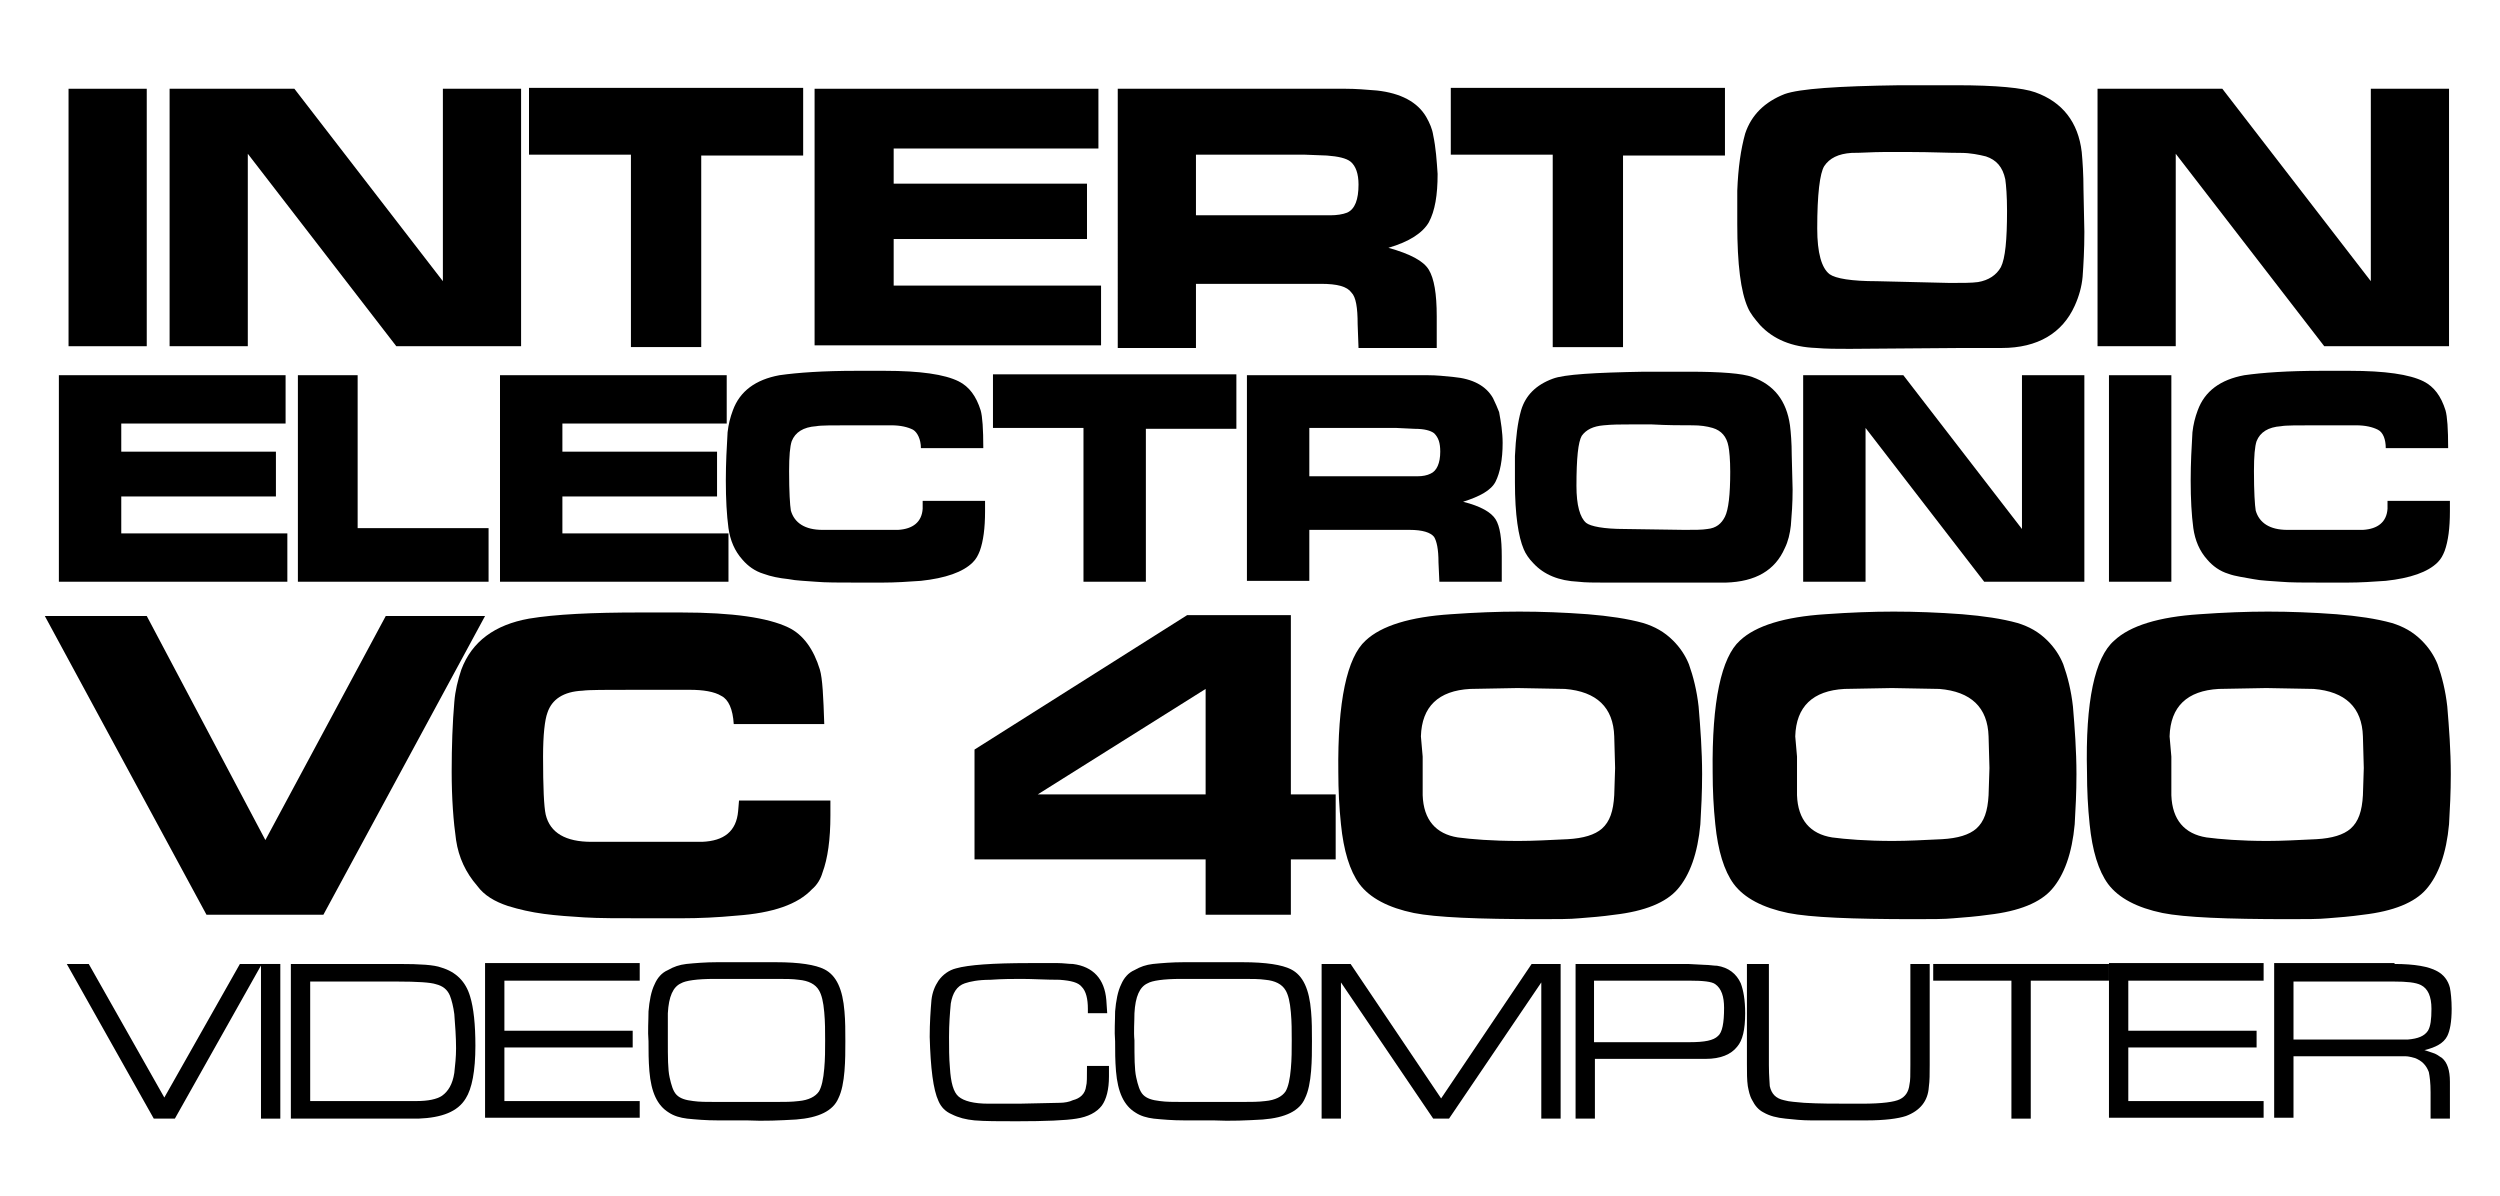
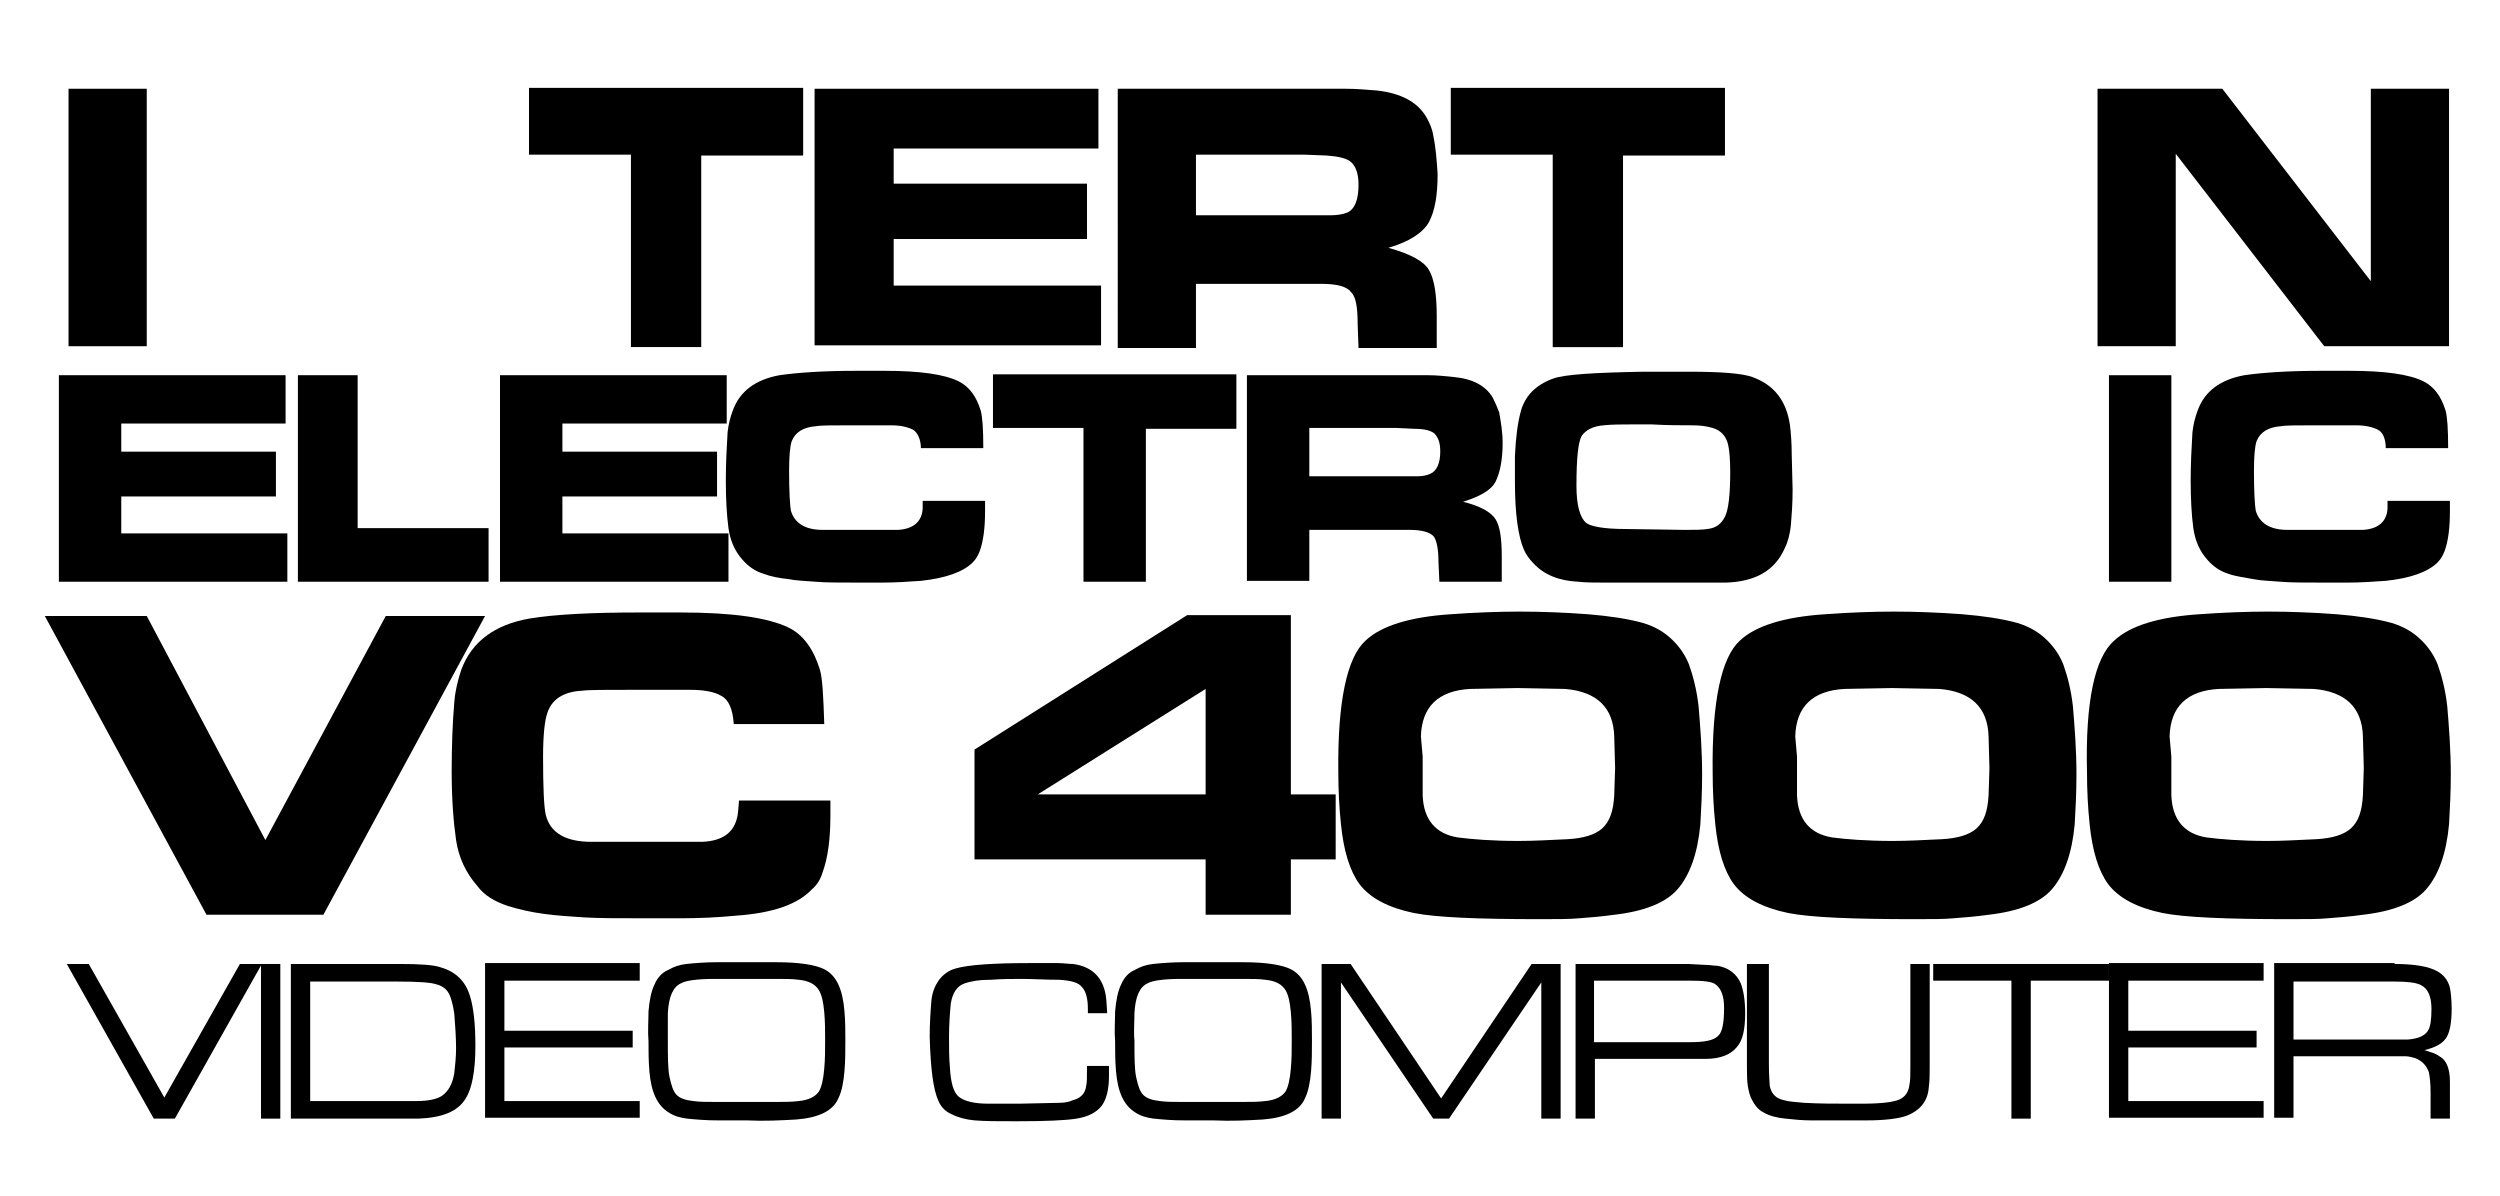
<svg xmlns="http://www.w3.org/2000/svg" version="1.1" id="Camada_1" x="0px" y="0px" viewBox="0 0 284.5 136.1" style="enable-background:new 0 0 284.5 136.1;" xml:space="preserve">
  <g>
    <path d="M7.8,10.1h8.9v29.3H7.8V10.1z" />
-     <path d="M33.5,10.1l16.9,21.9V10.1h8.9v29.3H45.1L28.2,17.5v21.9h-8.9V10.1H33.5z" />
    <path d="M91.4,10.1v7.6H79.8v21.8h-8V17.6H60.2v-7.6H91.4z" />
    <path d="M92.7,10.1H125v6.8h-23.3v4h22v6.3h-22v5.3h23.6v6.8H92.7V10.1z" />
    <path d="M153.1,10.1c1.2,0,2.4,0.1,3.6,0.2c2.7,0.3,4.6,1.3,5.6,3c0.4,0.7,0.7,1.4,0.8,2.1c0.3,1.4,0.4,2.9,0.5,4.4   c0,2.4-0.3,4.2-1,5.5c-0.7,1.2-2.2,2.2-4.6,2.9c2.5,0.7,4,1.5,4.6,2.5c0.6,1,0.9,2.7,0.9,5.3v3.6h-8.9l-0.1-2.7   c0-1.9-0.2-3.1-0.7-3.6c-0.5-0.7-1.6-1-3.5-1h-14.2v7.3h-8.9V10.1H153.1z M136.1,17.6v6.9h12.5c0.9,0,1.8,0,2.8,0   c0.7,0,1.4-0.1,1.9-0.3c0.9-0.4,1.3-1.5,1.3-3.2c0-1.2-0.3-2.1-0.9-2.6c-0.5-0.4-1.4-0.6-2.7-0.7l-2.6-0.1H136.1z" />
    <path d="M196.3,10.1v7.6h-11.6v21.8h-8V17.6h-11.6v-7.6H196.3z" />
-     <path d="M210.5,39.7c-1.4,0-2.7,0-3.8-0.1c-2.8-0.1-4.9-1-6.4-2.6c-0.6-0.7-1.1-1.3-1.4-2c-0.8-1.8-1.2-4.9-1.2-9.5l0-3.8   c0.1-2.6,0.4-4.7,0.9-6.5c0.7-2.1,2.2-3.6,4.5-4.5c1.7-0.6,6-0.9,13.1-1l6.4,0c4.6,0,7.6,0.3,9,0.8c3.1,1.1,4.9,3.4,5.3,6.8   c0.1,1.1,0.2,2.5,0.2,4.3l0.1,4.8c0,2-0.1,3.7-0.2,5.1c-0.1,1.1-0.4,2.2-0.9,3.3c-1.4,3.1-4.2,4.8-8.3,4.8c-0.6,0-2.1,0-4.5,0   L210.5,39.7z M221.9,32.2c1.4,0,2.5,0,3.2-0.1c1.2-0.2,2.1-0.8,2.6-1.7c0.5-1,0.7-3.1,0.7-6.4c0-1.7-0.1-2.9-0.2-3.6   c-0.3-1.4-1-2.2-2.2-2.6c-0.8-0.2-1.8-0.4-2.8-0.4c-1.6,0-3.5-0.1-5.7-0.1h-3.2c-1.2,0-2.4,0.1-3.6,0.1c-1.5,0.1-2.5,0.6-3.1,1.5   c-0.5,0.8-0.8,3.2-0.8,7.1c0,2.8,0.5,4.5,1.4,5.2c0.7,0.5,2.5,0.8,5.4,0.8L221.9,32.2z" />
    <path d="M252.9,10.1l16.9,21.9V10.1h8.9v29.3h-14.2l-16.9-21.9v21.9h-8.9V10.1H252.9z" />
  </g>
  <g>
    <path d="M6.7,42.7h25.8v5.5H13.8v3.2h17.6v5.1H13.8v4.2h18.9v5.5h-26V42.7z" />
    <path d="M40.7,42.7v17.4h14.9v6.1H33.9V42.7H40.7z" />
    <path d="M56.9,42.7h25.8v5.5H64v3.2h17.6v5.1H64v4.2h18.9v5.5h-26V42.7z" />
    <path d="M103.9,48.9c-0.6-0.3-1.4-0.5-2.5-0.5H97c-2.2,0-3.6,0-4.1,0.1c-1.5,0.1-2.4,0.7-2.8,1.7c-0.2,0.6-0.3,1.7-0.3,3.4   c0,2.4,0.1,3.9,0.2,4.5c0.4,1.4,1.6,2.2,3.6,2.2l4.7,0l3.9,0c1.7-0.1,2.7-0.9,2.8-2.4l0-0.9h7.1v1.2c0,1.9-0.2,3.4-0.6,4.5   c-0.2,0.5-0.4,0.9-0.8,1.3c-1.1,1.1-3.1,1.8-5.9,2.1c-1.4,0.1-2.9,0.2-4.4,0.2c-0.6,0-1.5,0-2.8,0c-2.1,0-3.7,0-4.8-0.1   s-2.1-0.1-3.1-0.3c-1-0.1-2-0.3-2.8-0.6c-1-0.3-1.8-0.9-2.4-1.6c-0.9-1-1.4-2.2-1.6-3.6c-0.2-1.5-0.3-3.3-0.3-5.4   c0-2,0.1-3.8,0.2-5.5c0.1-0.9,0.3-1.7,0.6-2.5c0.8-2.2,2.6-3.5,5.3-4c2.1-0.3,5-0.5,8.7-0.5h3.3c4,0,6.8,0.4,8.4,1.2   c1.2,0.6,2,1.7,2.5,3.3c0.2,0.7,0.3,2.1,0.3,4.3h-7.1C104.8,50,104.4,49.2,103.9,48.9z" />
    <path d="M140.7,42.7v6.1h-10.3v17.4h-7.1V48.7H113v-6.1H140.7z" />
    <path d="M162.5,42.7c1,0,1.9,0.1,2.9,0.2c2.2,0.2,3.7,1,4.5,2.4c0.3,0.6,0.5,1.1,0.7,1.6c0.2,1.1,0.4,2.3,0.4,3.5   c0,1.9-0.3,3.4-0.8,4.4s-1.8,1.7-3.7,2.3c2,0.5,3.2,1.2,3.7,2s0.7,2.2,0.7,4.2v2.9h-7.1l-0.1-2.2c0-1.5-0.2-2.4-0.5-2.9   c-0.4-0.5-1.3-0.8-2.8-0.8H149v5.8h-7.1V42.7H162.5z M149,48.7v5.5h10c0.7,0,1.5,0,2.3,0c0.6,0,1.1-0.1,1.5-0.3   c0.7-0.3,1.1-1.2,1.1-2.5c0-1-0.2-1.6-0.7-2.1c-0.4-0.3-1.1-0.5-2.2-0.5l-2.1-0.1H149z" />
    <path d="M182.6,66.3c-1.1,0-2.2,0-3-0.1c-2.2-0.1-3.9-0.8-5.1-2.1c-0.5-0.5-0.9-1.1-1.1-1.6c-0.6-1.4-1-3.9-1-7.6l0-3   c0.1-2.1,0.3-3.8,0.7-5.2c0.5-1.7,1.7-2.9,3.6-3.6c1.3-0.5,4.8-0.7,10.4-0.8l5.1,0c3.7,0,6.1,0.2,7.2,0.6c2.5,0.9,3.9,2.7,4.3,5.5   c0.1,0.8,0.2,2,0.2,3.4l0.1,3.9c0,1.6-0.1,2.9-0.2,4.1c-0.1,0.9-0.3,1.8-0.7,2.6c-1.1,2.5-3.3,3.8-6.7,3.9c-0.5,0-1.7,0-3.6,0   L182.6,66.3z M191.7,60.3c1.2,0,2,0,2.6-0.1c1-0.1,1.6-0.6,2-1.4s0.6-2.5,0.6-5.1c0-1.4-0.1-2.4-0.2-2.9c-0.2-1.1-0.8-1.8-1.8-2.1   c-0.7-0.2-1.4-0.3-2.3-0.3c-1.3,0-2.8,0-4.6-0.1h-2.6c-1,0-1.9,0-2.9,0.1c-1.2,0.1-2,0.5-2.5,1.2c-0.4,0.7-0.6,2.5-0.6,5.7   c0,2.2,0.4,3.6,1.1,4.2c0.5,0.4,2,0.7,4.4,0.7L191.7,60.3z" />
-     <path d="M216.6,42.7l13.5,17.5V42.7h7.1v23.5h-11.4l-13.5-17.5v17.5h-7.1V42.7H216.6z" />
    <path d="M240,42.7h7.1v23.5H240V42.7z" />
    <path d="M270.6,48.9c-0.6-0.3-1.4-0.5-2.5-0.5h-4.4c-2.2,0-3.6,0-4.1,0.1c-1.5,0.1-2.4,0.7-2.8,1.7c-0.2,0.6-0.3,1.7-0.3,3.4   c0,2.4,0.1,3.9,0.2,4.5c0.4,1.4,1.6,2.2,3.6,2.2l4.7,0l3.9,0c1.7-0.1,2.7-0.9,2.8-2.4l0-0.9h7.1v1.2c0,1.9-0.2,3.4-0.6,4.5   c-0.2,0.5-0.4,0.9-0.8,1.3c-1.1,1.1-3.1,1.8-5.9,2.1c-1.4,0.1-2.9,0.2-4.4,0.2c-0.6,0-1.5,0-2.8,0c-2.1,0-3.7,0-4.8-0.1   s-2.1-0.1-3.1-0.3s-2-0.3-2.8-0.6c-1-0.3-1.8-0.9-2.4-1.6c-0.9-1-1.4-2.2-1.6-3.6c-0.2-1.5-0.3-3.3-0.3-5.4c0-2,0.1-3.8,0.2-5.5   c0.1-0.9,0.3-1.7,0.6-2.5c0.8-2.2,2.6-3.5,5.3-4c2.1-0.3,5-0.5,8.7-0.5h3.3c4,0,6.8,0.4,8.4,1.2c1.2,0.6,2,1.7,2.5,3.3   c0.2,0.7,0.3,2.1,0.3,4.3h-7.1C271.5,50,271.2,49.2,270.6,48.9z" />
  </g>
  <g>
    <path d="M16.7,70.1l13.5,25.5l13.7-25.5h11.3l-18.4,34H23.5l-18.4-34H16.7z" />
    <path d="M82.1,79.2c-0.8-0.5-2.1-0.7-3.6-0.7h-6.3c-3.2,0-5.2,0-5.9,0.1c-2.2,0.1-3.5,1-4,2.5c-0.3,0.8-0.5,2.5-0.5,5   c0,3.5,0.1,5.7,0.3,6.6c0.5,2.1,2.3,3.1,5.2,3.1l6.9,0l5.7,0c2.5-0.1,3.9-1.2,4.1-3.5l0.1-1.2h10.4v1.7c0,2.7-0.3,4.9-0.9,6.5   c-0.2,0.7-0.6,1.4-1.2,1.9c-1.6,1.7-4.4,2.7-8.6,3c-2.1,0.2-4.2,0.3-6.3,0.3c-0.9,0-2.2,0-4,0c-3.1,0-5.4,0-7-0.1s-3.1-0.2-4.6-0.4   c-1.5-0.2-2.8-0.5-4.1-0.9c-1.5-0.5-2.7-1.2-3.5-2.3c-1.3-1.5-2.1-3.2-2.4-5.2c-0.3-2.1-0.5-4.7-0.5-7.8c0-2.9,0.1-5.6,0.3-7.9   c0.1-1.3,0.4-2.5,0.8-3.7c1.2-3.2,3.8-5.1,7.7-5.8c3-0.5,7.2-0.7,12.6-0.7h4.7c5.9,0,9.9,0.6,12.2,1.7c1.7,0.8,2.9,2.5,3.6,4.8   c0.3,1,0.4,3.1,0.5,6.2H83.5C83.4,80.7,82.9,79.6,82.1,79.2z" />
    <path d="M135.1,70h11.8v20.4h5.1v7.4h-5.1v6.3h-9.7v-6.3h-26.3V85.3L135.1,70z M118.1,90.4h19.1v-12L118.1,90.4z" />
    <path d="M155.4,72.9c1.8-1.7,5.1-2.7,9.7-3c2.8-0.2,5.4-0.3,7.8-0.3c2.5,0,5.1,0.1,7.8,0.3c2.4,0.2,4.5,0.5,6.3,1   c1.3,0.4,2.4,1,3.4,2c0.8,0.8,1.4,1.7,1.8,2.7c0.5,1.4,0.9,3,1.1,4.8c0.2,2.4,0.4,5,0.4,7.7c0,2.1-0.1,4-0.2,5.7   c-0.3,3.3-1.2,5.8-2.6,7.4c-1.3,1.5-3.7,2.5-7.2,2.9c-1.4,0.2-2.7,0.3-4,0.4c-1,0.1-2.5,0.1-4.5,0.1c-7,0-11.8-0.2-14.3-0.7   c-2.9-0.6-5-1.7-6.2-3.3c-1.1-1.5-1.8-3.8-2.1-6.8c-0.2-1.9-0.3-3.9-0.3-5.9C152.2,79.8,153.3,74.8,155.4,72.9z M161.9,86.1   c0,2.5,0,4,0,4.4c0.1,2.8,1.5,4.4,4,4.8c1.5,0.2,3.9,0.4,6.9,0.4c1.7,0,3.5-0.1,5.6-0.2c1.8-0.1,3.1-0.5,3.9-1.2   c0.9-0.8,1.3-2,1.4-3.8l0.1-3.1l-0.1-3.6c-0.1-3.3-2-5.1-5.6-5.4l-5.4-0.1l-5.4,0.1c-3.6,0.2-5.5,2-5.6,5.4L161.9,86.1z" />
    <path d="M198,72.9c1.8-1.7,5.1-2.7,9.7-3c2.8-0.2,5.4-0.3,7.8-0.3c2.5,0,5.1,0.1,7.8,0.3c2.4,0.2,4.5,0.5,6.3,1   c1.3,0.4,2.4,1,3.4,2c0.8,0.8,1.4,1.7,1.8,2.7c0.5,1.4,0.9,3,1.1,4.8c0.2,2.4,0.4,5,0.4,7.7c0,2.1-0.1,4-0.2,5.7   c-0.3,3.3-1.2,5.8-2.6,7.4c-1.3,1.5-3.7,2.5-7.2,2.9c-1.4,0.2-2.7,0.3-4,0.4c-1,0.1-2.5,0.1-4.5,0.1c-7,0-11.8-0.2-14.3-0.7   c-2.9-0.6-5-1.7-6.2-3.3c-1.1-1.5-1.8-3.8-2.1-6.8c-0.2-1.9-0.3-3.9-0.3-5.9C194.8,79.8,195.9,74.8,198,72.9z M204.5,86.1   c0,2.5,0,4,0,4.4c0.1,2.8,1.5,4.4,4,4.8c1.5,0.2,3.9,0.4,6.9,0.4c1.7,0,3.5-0.1,5.6-0.2c1.8-0.1,3.1-0.5,3.9-1.2   c0.9-0.8,1.3-2,1.4-3.8l0.1-3.1l-0.1-3.6c-0.1-3.3-2-5.1-5.6-5.4l-5.4-0.1l-5.4,0.1c-3.6,0.2-5.5,2-5.6,5.4L204.5,86.1z" />
    <path d="M240.6,72.9c1.8-1.7,5.1-2.7,9.7-3c2.8-0.2,5.4-0.3,7.8-0.3c2.5,0,5.1,0.1,7.8,0.3c2.4,0.2,4.5,0.5,6.3,1   c1.3,0.4,2.4,1,3.4,2c0.8,0.8,1.4,1.7,1.8,2.7c0.5,1.4,0.9,3,1.1,4.8c0.2,2.4,0.4,5,0.4,7.7c0,2.1-0.1,4-0.2,5.7   c-0.3,3.3-1.2,5.8-2.6,7.4c-1.3,1.5-3.7,2.5-7.2,2.9c-1.4,0.2-2.7,0.3-4,0.4c-1,0.1-2.5,0.1-4.5,0.1c-7,0-11.8-0.2-14.3-0.7   c-2.9-0.6-5-1.7-6.2-3.3c-1.1-1.5-1.8-3.8-2.1-6.8c-0.2-1.9-0.3-3.9-0.3-5.9C237.3,79.8,238.4,74.8,240.6,72.9z M247.1,86.1   c0,2.5,0,4,0,4.4c0.1,2.8,1.5,4.4,4,4.8c1.5,0.2,3.9,0.4,6.9,0.4c1.7,0,3.5-0.1,5.6-0.2c1.8-0.1,3.1-0.5,3.9-1.2   c0.9-0.8,1.3-2,1.4-3.8l0.1-3.1l-0.1-3.6c-0.1-3.3-2-5.1-5.6-5.4l-5.4-0.1l-5.4,0.1c-3.6,0.2-5.5,2-5.6,5.4L247.1,86.1z" />
  </g>
  <g>
    <path d="M10.1,109.7l8.6,15.2l8.6-15.2h2.5l-9.9,17.6h-2.4l-9.9-17.6H10.1z" />
    <path d="M29.7,109.7h2.2v17.6h-2.2V109.7z" />
    <path d="M45.4,109.7c2.4,0,4,0.1,4.8,0.4c1.7,0.5,2.8,1.6,3.3,3.3c0.4,1.3,0.6,3.2,0.6,5.6c0,2.9-0.4,4.9-1.1,6   c-0.9,1.5-2.7,2.2-5.4,2.3l-2.4,0H33.1v-17.6H45.4z M35.3,111.6v13.7h9.2l2.9,0c1.3,0,2.3-0.2,2.9-0.6c0.7-0.5,1.2-1.3,1.4-2.6   c0.1-0.9,0.2-1.8,0.2-2.8c0-1.3-0.1-2.6-0.2-3.9c-0.1-0.8-0.3-1.6-0.5-2.1c-0.3-0.7-0.8-1.1-1.6-1.3c-0.6-0.2-2.1-0.3-4.4-0.3H35.3   z" />
    <path d="M72.8,109.7v1.9H57.4v5.7h14.6v1.9H57.4v6.1h15.4v1.9H55.2v-17.6H72.8z" />
    <path d="M73.8,115.1c0.1-1.2,0.3-2.3,0.7-3.1c0.3-0.7,0.8-1.3,1.5-1.6c0.7-0.4,1.3-0.6,2.1-0.7c1-0.1,2.2-0.2,3.5-0.2   c0.9,0,2.1,0,3.4,0c1.2,0,2.2,0,3.3,0c2.7,0,4.5,0.3,5.5,0.8c1.4,0.7,2.1,2.3,2.3,4.8c0.1,1.1,0.1,2.2,0.1,3.4c0,1.1,0,2.2-0.1,3.4   c-0.1,1.2-0.3,2.3-0.7,3.1c-0.6,1.4-2.2,2.2-4.8,2.4c-1.8,0.1-3.6,0.2-5.6,0.1l-3.3,0c-1.4,0-2.5-0.1-3.5-0.2   c-0.8-0.1-1.5-0.3-2.1-0.7c-1.3-0.8-2-2.3-2.2-4.7c-0.1-1.2-0.1-2.3-0.1-3.4C73.7,117.3,73.8,116.2,73.8,115.1z M76,118.4   c0,1.9,0,3.3,0.2,4.2s0.4,1.6,0.8,2s1,0.6,1.9,0.7c0.7,0.1,1.5,0.1,2.5,0.1l3.5,0l3.5,0c0.9,0,1.7,0,2.5-0.1   c1.1-0.1,1.9-0.5,2.3-1.1c0.3-0.5,0.5-1.4,0.6-2.6c0.1-1.1,0.1-2.1,0.1-3.2c0-1.1,0-2.1-0.1-3.2c-0.1-1.2-0.3-2-0.6-2.5   c-0.4-0.7-1.2-1.1-2.3-1.2c-0.7-0.1-1.5-0.1-2.5-0.1l-3.6,0l-3.5,0c-2,0-3.3,0.2-3.8,0.5c-0.9,0.4-1.4,1.5-1.5,3.4   C76,116.3,76,117.4,76,118.4z" />
    <path d="M126.2,121.3v1.2c0,1.5-0.3,2.6-0.8,3.3c-0.6,0.8-1.6,1.3-2.9,1.5c-1.2,0.2-3.5,0.3-6.8,0.3c-2,0-3.6,0-4.8-0.1   c-1-0.1-1.8-0.3-2.6-0.7c-0.7-0.3-1.2-0.8-1.5-1.5c-0.6-1.3-0.9-3.7-1-7.3c0-1.6,0.1-3,0.2-4.2c0.1-0.9,0.4-1.6,0.8-2.2   c0.5-0.7,1.2-1.2,2-1.4c1.4-0.4,4.2-0.6,8.3-0.6c1.2,0,2.3,0,3.3,0c0.6,0,1.2,0.1,1.7,0.1c2.3,0.3,3.6,1.7,3.8,4.1l0.1,1.5h-2.2   v-0.5c0-1.1-0.2-2-0.7-2.5c-0.4-0.5-1.2-0.7-2.5-0.8c-1.6,0-3.1-0.1-4.3-0.1c-1,0-2.2,0-3.6,0.1c-1.4,0-2.3,0.2-2.9,0.4   c-0.9,0.3-1.4,1.1-1.6,2.3c-0.1,1.1-0.2,2.3-0.2,3.8c0,1.2,0,2.4,0.1,3.5c0.1,1.7,0.4,2.8,1,3.3s1.7,0.8,3.4,0.8c1.2,0,2.4,0,3.5,0   l4.6-0.1c0.5,0,1.1-0.1,1.5-0.3c0.8-0.2,1.4-0.7,1.5-1.6c0.1-0.3,0.1-1,0.1-2.3H126.2z" />
    <path d="M126.9,115.1c0.1-1.2,0.3-2.3,0.7-3.1c0.3-0.7,0.8-1.3,1.5-1.6c0.7-0.4,1.3-0.6,2.1-0.7c1-0.1,2.2-0.2,3.5-0.2   c0.9,0,2.1,0,3.4,0c1.2,0,2.2,0,3.3,0c2.7,0,4.5,0.3,5.5,0.8c1.4,0.7,2.1,2.3,2.3,4.8c0.1,1.1,0.1,2.2,0.1,3.4c0,1.1,0,2.2-0.1,3.4   c-0.1,1.2-0.3,2.3-0.7,3.1c-0.6,1.4-2.2,2.2-4.8,2.4c-1.8,0.1-3.6,0.2-5.6,0.1l-3.3,0c-1.4,0-2.5-0.1-3.5-0.2   c-0.8-0.1-1.5-0.3-2.1-0.7c-1.3-0.8-2-2.3-2.2-4.7c-0.1-1.2-0.1-2.3-0.1-3.4C126.8,117.3,126.9,116.2,126.9,115.1z M129.1,118.4   c0,1.9,0,3.3,0.2,4.2s0.4,1.6,0.8,2s1,0.6,1.9,0.7c0.7,0.1,1.5,0.1,2.5,0.1l3.5,0l3.5,0c0.9,0,1.7,0,2.5-0.1   c1.1-0.1,1.9-0.5,2.3-1.1c0.3-0.5,0.5-1.4,0.6-2.6c0.1-1.1,0.1-2.1,0.1-3.2c0-1.1,0-2.1-0.1-3.2c-0.1-1.2-0.3-2-0.6-2.5   c-0.4-0.7-1.2-1.1-2.3-1.2c-0.7-0.1-1.5-0.1-2.5-0.1l-3.6,0l-3.5,0c-2,0-3.3,0.2-3.8,0.5c-0.9,0.4-1.4,1.5-1.5,3.4   C129.1,116.3,129,117.4,129.1,118.4z" />
    <path d="M153.7,109.7l10.3,15.3l10.3-15.3h3.3v17.6h-2.2v-15.5l-10.5,15.5h-1.8l-10.5-15.5v15.5h-2.2v-17.6H153.7z" />
    <path d="M192.1,109.7l1.9,0.1c0.5,0,1,0.1,1.4,0.1c1.3,0.2,2.2,0.9,2.7,2c0.3,0.8,0.5,1.9,0.5,3.4c0,1.9-0.3,3.1-0.9,3.8   c-0.7,0.9-1.9,1.4-3.6,1.4c-0.4,0-1.1,0-1.9,0h-10.7v6.8h-2.2v-17.6H192.1z M181.4,111.6v7h10.9c1.7,0,2.7-0.2,3.2-0.7   c0.5-0.4,0.7-1.5,0.7-3.2c0-1.3-0.3-2.2-1-2.7c-0.4-0.3-1.4-0.4-2.9-0.4H181.4z" />
    <path d="M201.3,109.7v11.5c0,1.3,0.1,2.1,0.1,2.4c0.2,0.9,0.7,1.4,1.6,1.6c0.7,0.2,1.4,0.2,2.3,0.3c1.7,0.1,3.5,0.1,5.4,0.1h1.2   c2.3,0,3.7-0.2,4.3-0.5c0.6-0.3,1-0.8,1.1-1.7c0.1-0.4,0.1-1.1,0.1-2.2v-11.5h2.2v11.5c0,1,0,1.8-0.1,2.5c-0.1,1.6-1,2.7-2.6,3.3   c-0.9,0.3-2.4,0.5-4.5,0.5c-1.4,0-2.6,0-3.6,0l-2.7,0c-1,0-2-0.1-2.9-0.2c-1-0.1-1.8-0.3-2.5-0.7c-0.6-0.3-1-0.8-1.3-1.4   c-0.3-0.5-0.4-1.1-0.5-1.6c-0.1-0.7-0.1-1.5-0.1-2.5v-11.4H201.3z" />
    <path d="M220,109.7h20v1.9h-8.9v15.7h-2.2v-15.7H220V109.7z" />
    <path d="M257.6,109.7v1.9h-15.4v5.7h14.6v1.9h-14.6v6.1h15.4v1.9H240v-17.6H257.6z" />
    <path d="M272.5,109.7c2.3,0,3.9,0.3,4.8,0.8c0.8,0.4,1.3,1.1,1.5,1.9c0.1,0.5,0.2,1.4,0.2,2.4c0,1.5-0.2,2.5-0.5,3.1   c-0.4,0.8-1.3,1.3-2.6,1.6l0.9,0.3c0.4,0.1,0.8,0.4,1.1,0.6c0.6,0.5,0.9,1.4,0.9,2.7c0,0.6,0,1.3,0,2.2l0,2h-2.2v-1.7v-1.3   c0-1.1-0.1-1.8-0.2-2.3c-0.3-0.8-0.8-1.3-1.6-1.6c-0.4-0.1-0.7-0.2-1.1-0.2H261v7h-2.2v-17.6H272.5z M261,111.6v6.7h11.5l1.5,0   c1.2-0.1,1.9-0.4,2.3-1c0.3-0.5,0.4-1.3,0.4-2.5c0-1.4-0.4-2.3-1.2-2.7c-0.6-0.3-1.6-0.4-3.1-0.4H261z" />
  </g>
</svg>